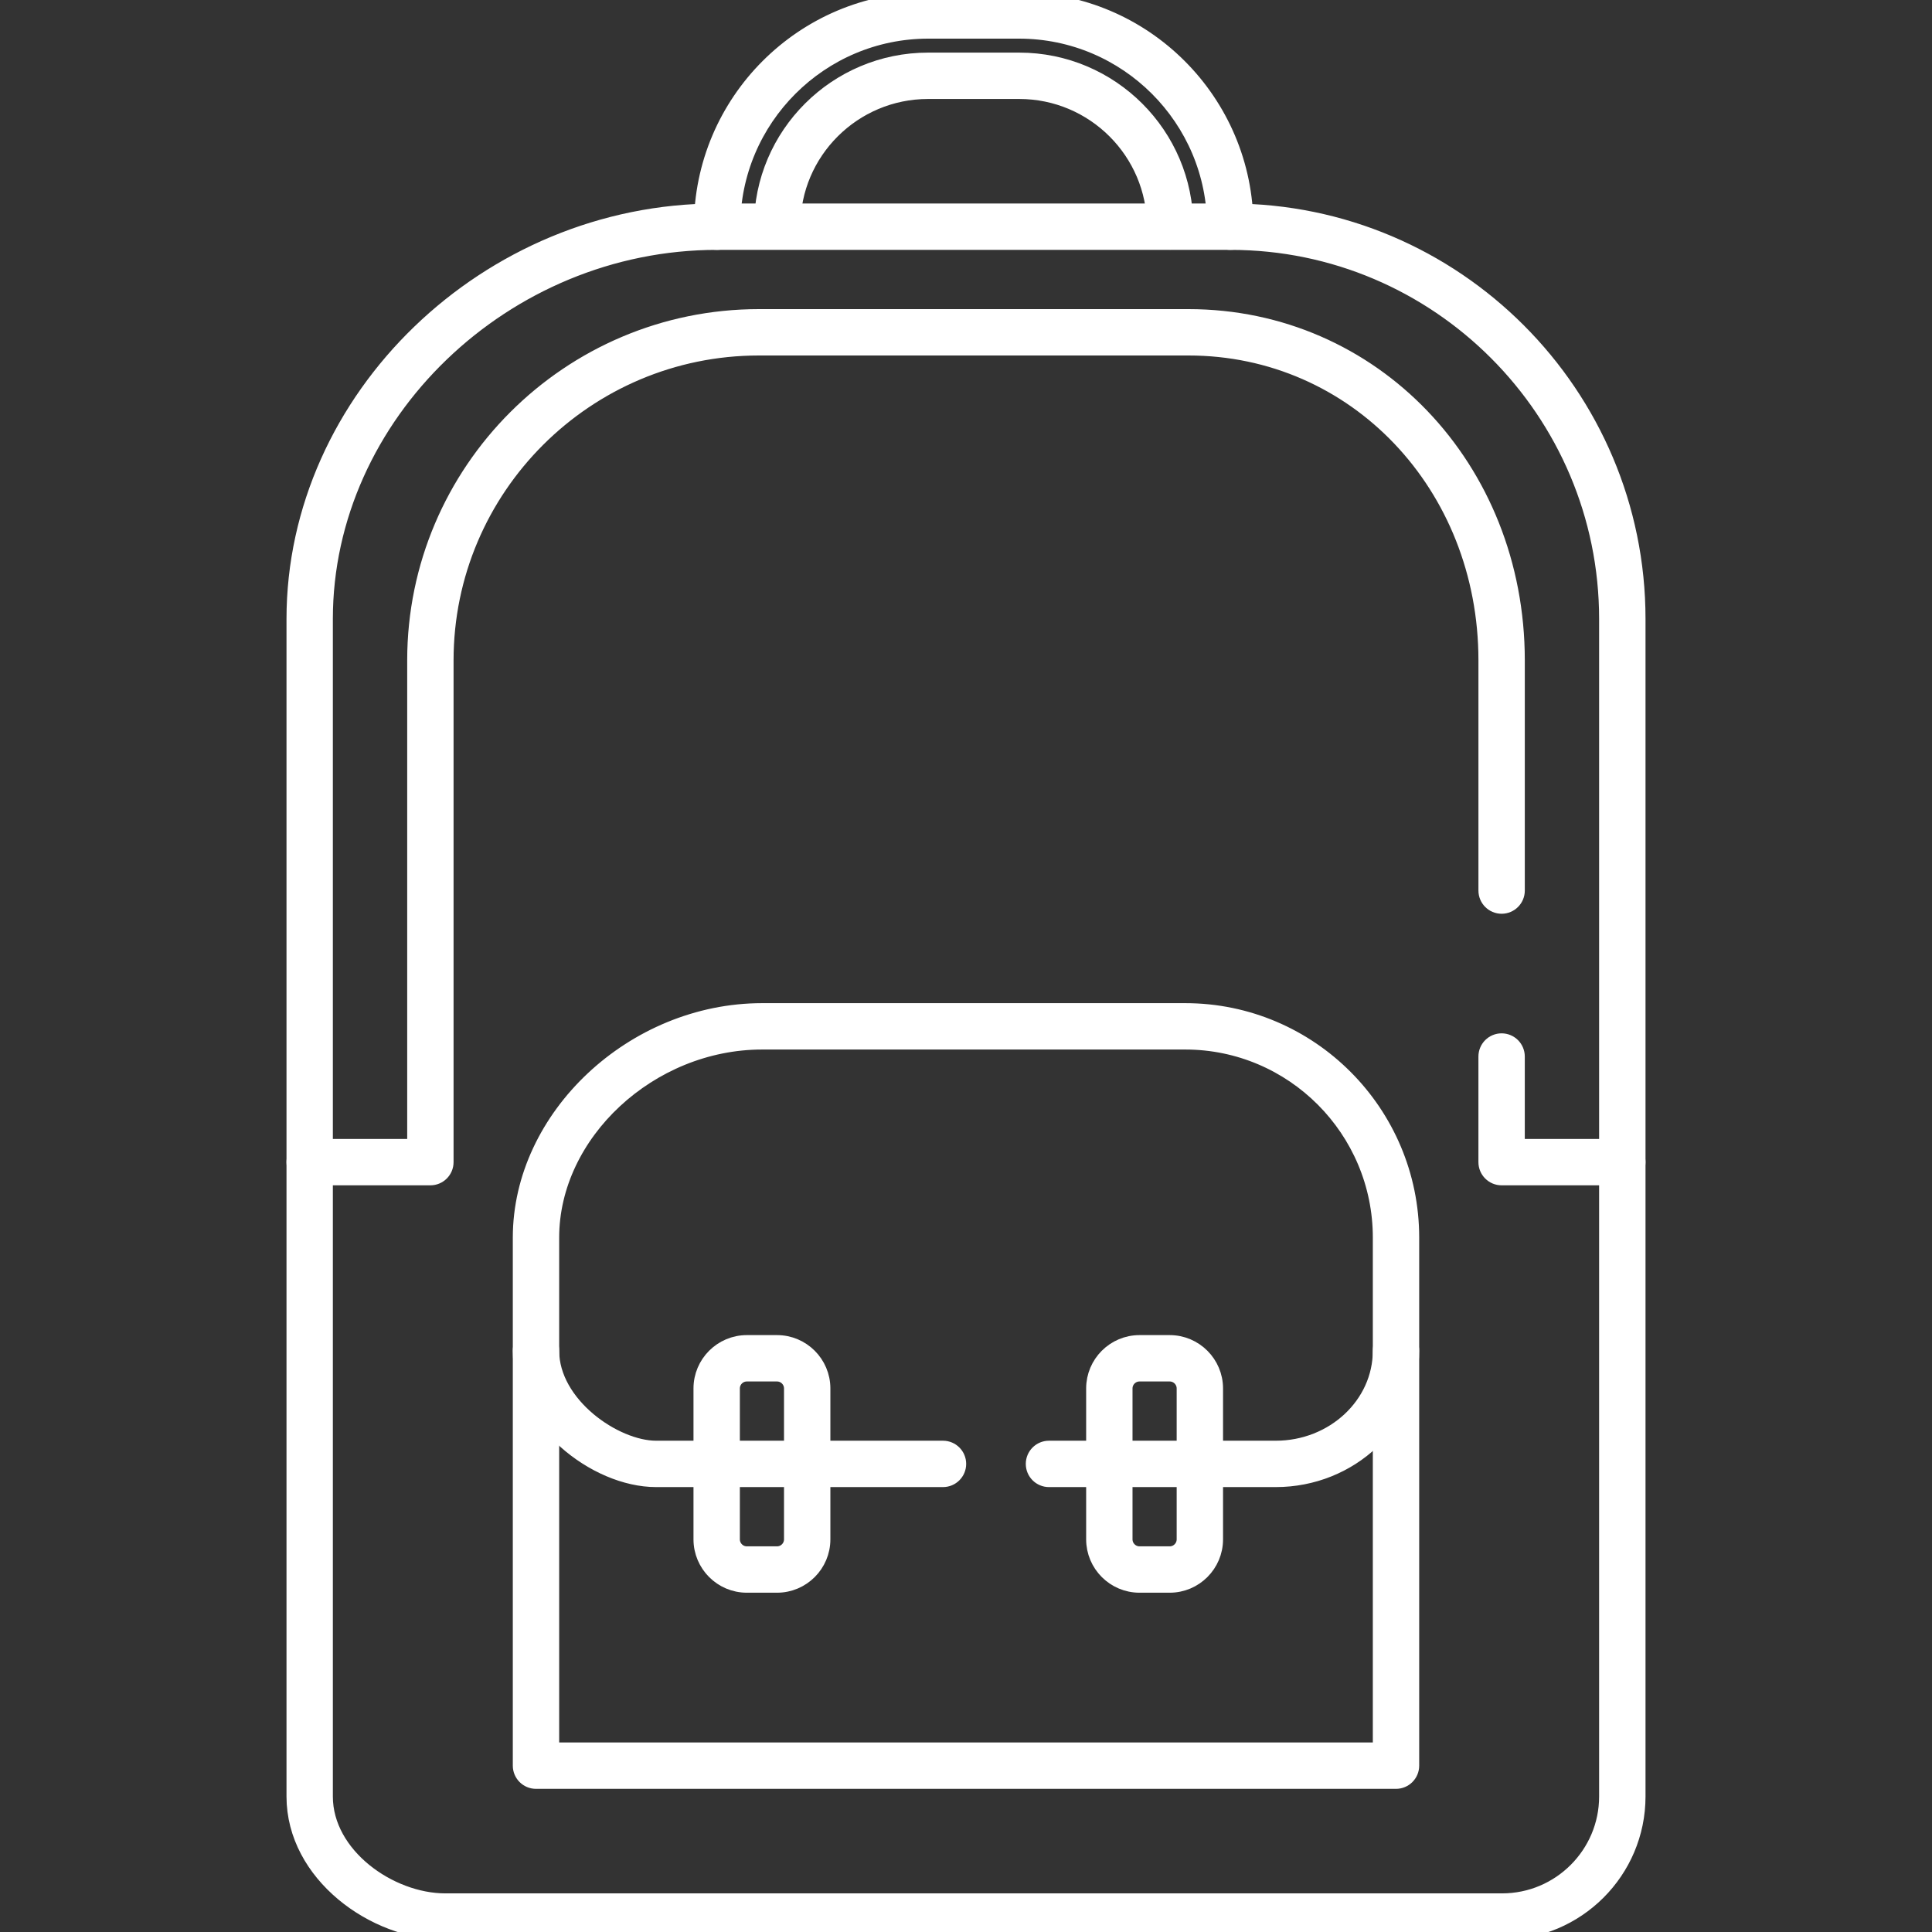
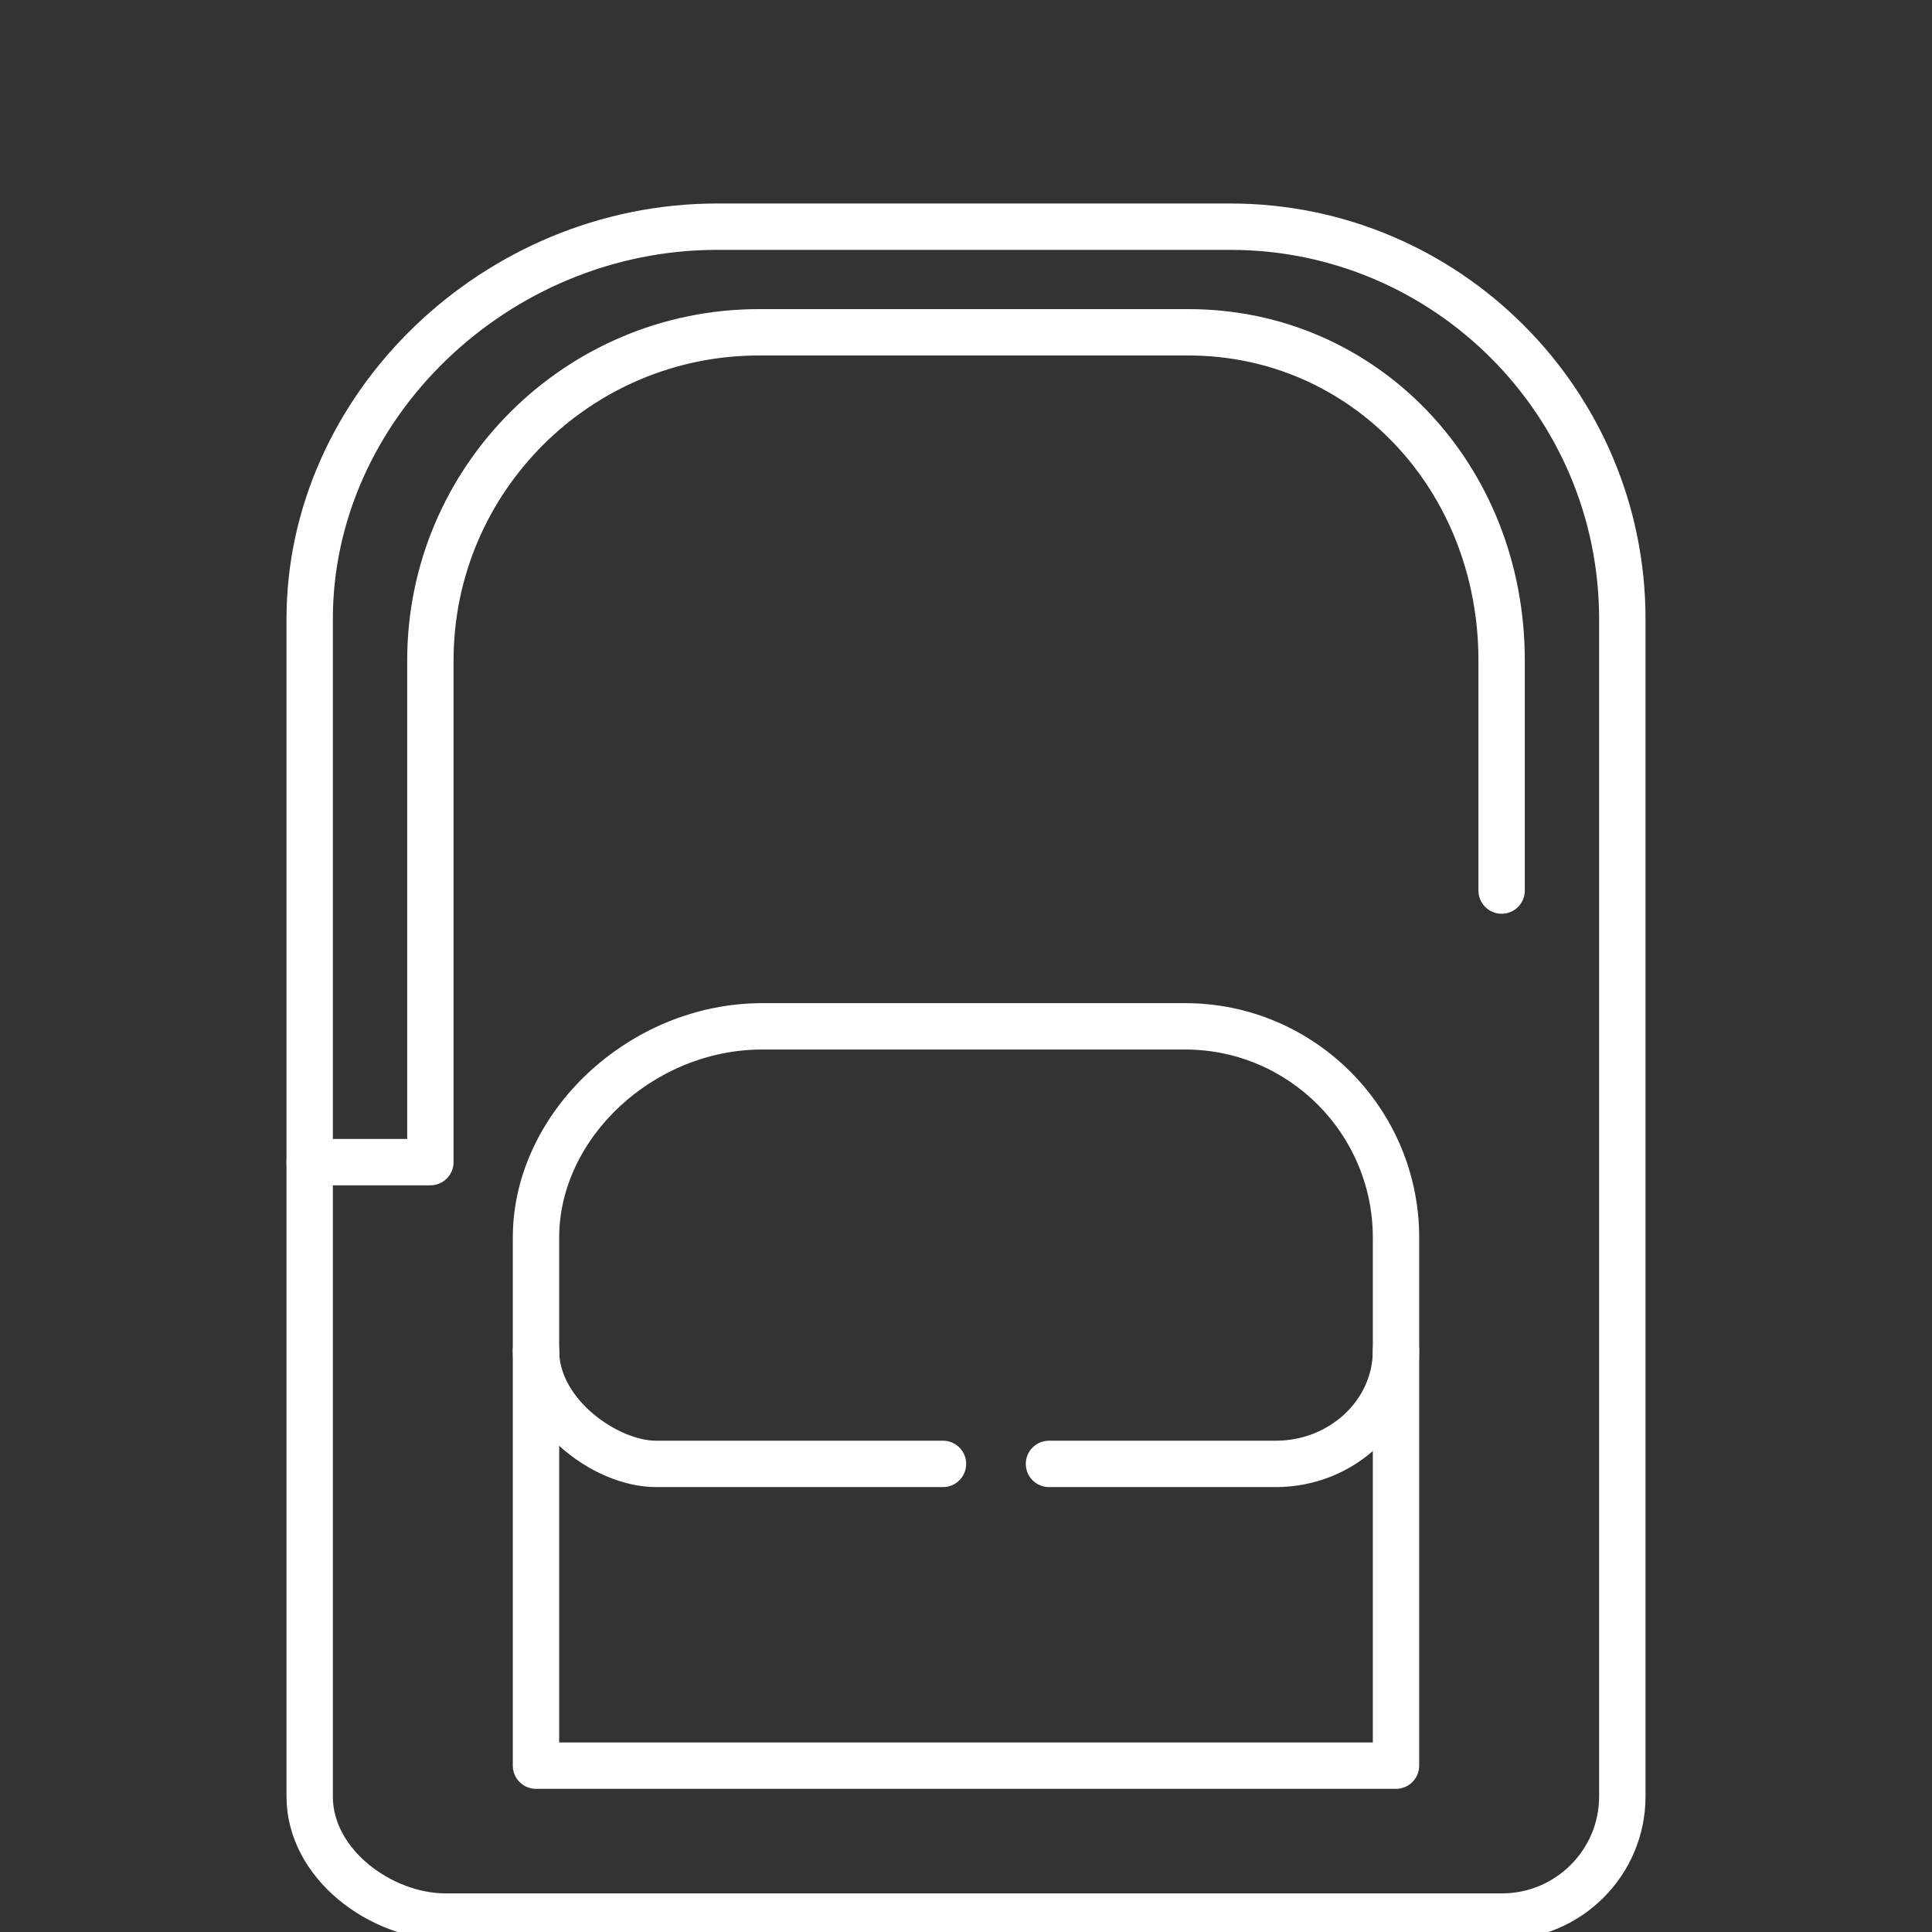
<svg xmlns="http://www.w3.org/2000/svg" fill="#ffffff" height="800px" width="800px" version="1.1" id="Layer_1" viewBox="0 0 500 500" xml:space="preserve" stroke="#ffffff" stroke-width="4">
  <rect x="0" y="0" width="500" height="500" fill="#333333" stroke="none" />
  <g id="SVGRepo_bgCarrier" stroke-width="0" />
  <g id="SVGRepo_tracerCarrier" stroke-linecap="round" stroke-linejoin="round" />
  <g id="SVGRepo_iconCarrier">
    <g>
      <g>
-         <path d="M263.714,0h-23.468c-32.348,0-58.664,26.32-58.664,58.668c0,2.208,1.788,4,4,4c2.212,0,4-1.792,4-4 C189.582,30.732,212.314,8,240.25,8h23.468c27.936,0,50.668,22.732,50.668,50.668c0,2.208,1.788,4,4,4c2.208,0,4-1.792,3.996-4 C322.382,26.32,296.066,0,263.714,0z" />
-       </g>
+         </g>
    </g>
    <g>
      <g>
-         <path d="M263.778,15.616H240.19c-23.74,0-43.052,19.264-43.052,42.936c0,2.208,1.788,4,4,4c2.212,0,4-1.792,4-4 c0-19.264,15.724-34.936,35.052-34.936h23.588c19.324,0,35.048,15.7,35.048,34.996c0,2.208,1.788,4,4,4c2.212,0,4-1.788,4-4 C306.826,34.904,287.514,15.616,263.778,15.616z" />
-       </g>
+         </g>
    </g>
    <g>
      <g>
        <path d="M318.45,54.668H185.526c-59.292,0-109.38,48.324-109.38,105.524v304.732C76.146,485,96.786,500,115.238,500h273.496 c19.364,0,35.12-15.736,35.124-35.072V160.192C423.858,102.004,376.57,54.668,318.45,54.668z M415.85,464.928 c0,14.932-12.168,27.076-27.12,27.076H115.234c-14.376,0-31.092-11.828-31.092-27.076V160.192 c0-52.864,46.428-97.524,101.38-97.524h132.92c53.712,0,97.408,43.748,97.408,97.524V464.928z" />
      </g>
    </g>
    <g>
      <g>
        <path d="M307.57,82H196.402c-49.088,0-89.02,39.884-89.02,88.908V296.76h-27.24c-2.212,0-4,1.792-4,4s1.788,4,4,4h31.24 c2.208,0,4-1.788,4-4V170.908c0-44.612,36.344-80.908,81.02-80.908H307.57c43.2,0,77.044,35.54,77.048,80.908v59.572 c0,2.208,1.788,4,4,4c2.212,0,4-1.792,4-4v-59.572C392.618,121.052,355.262,82,307.57,82z" />
      </g>
    </g>
    <g>
      <g>
-         <path d="M419.854,296.76h-27.24v-23.332c0-2.208-1.788-4-4-4c-2.212,0-4,1.792-4,4v27.332c0,2.208,1.788,4,4,4h31.24 c2.212,0,4-1.792,4-4S422.066,296.76,419.854,296.76z" />
-       </g>
+         </g>
    </g>
    <g>
      <g>
        <path d="M306.734,261.616H197.238c-33.308,0-62.524,27.416-62.524,58.668v136.668c0,2.208,1.788,4,4,4h222.568 c2.212,0,4-1.788,4.004-4V320.284C365.286,287.936,339.018,261.616,306.734,261.616z M357.286,452.952H142.714V320.284 c0-26.992,25.476-50.668,54.524-50.668h109.496c27.876,0,50.552,22.732,50.552,50.668V452.952z" />
      </g>
    </g>
    <g>
      <g>
        <path d="M244.046,374.856h-74.24c-10.696,0-27.092-11.328-27.092-25.288c0-2.208-1.788-4-4-4c-2.212,0-4,1.792-4,4 c0,17.928,19.296,33.288,35.092,33.288h74.24c2.208,0,4-1.792,4-4S246.258,374.856,244.046,374.856z" />
      </g>
    </g>
    <g>
      <g>
        <path d="M361.282,345.568c-2.212,0-4,1.792-4,4c0,13.944-12.168,25.288-27.124,25.288h-58.684c-2.212,0-4,1.792-4,4s1.788,4,4,4 h58.684c19.368,0,35.124-14.932,35.124-33.288C365.282,347.36,363.494,345.568,361.282,345.568z" />
      </g>
    </g>
    <g>
      <g>
-         <path d="M201.094,347.524h-7.812c-6.512,0-11.808,5.296-11.808,11.808v39.048c0,6.512,5.296,11.812,11.808,11.812h7.812 c6.512,0,11.812-5.3,11.808-11.812v-39.048C212.902,352.82,207.606,347.524,201.094,347.524z M204.902,398.38 c0,2.104-1.708,3.812-3.808,3.812h-7.812c-2.1,0-3.808-1.712-3.808-3.812v-39.048c0-2.1,1.708-3.808,3.808-3.808h7.812 c2.1,0,3.808,1.708,3.808,3.808V398.38z" />
-       </g>
+         </g>
    </g>
    <g>
      <g>
-         <path d="M302.714,347.524h-7.808c-6.512,0-11.812,5.296-11.812,11.808v39.048c0,6.512,5.3,11.812,11.812,11.812h7.808 c6.512,0,11.808-5.3,11.808-11.812v-39.048C314.522,352.82,309.226,347.524,302.714,347.524z M306.522,398.38 c0,2.104-1.708,3.812-3.808,3.812h-7.808c-2.1,0-3.812-1.712-3.812-3.812v-39.048c0-2.1,1.712-3.808,3.812-3.808h7.808 c2.1,0,3.808,1.708,3.808,3.808V398.38z" />
-       </g>
+         </g>
    </g>
  </g>
</svg>